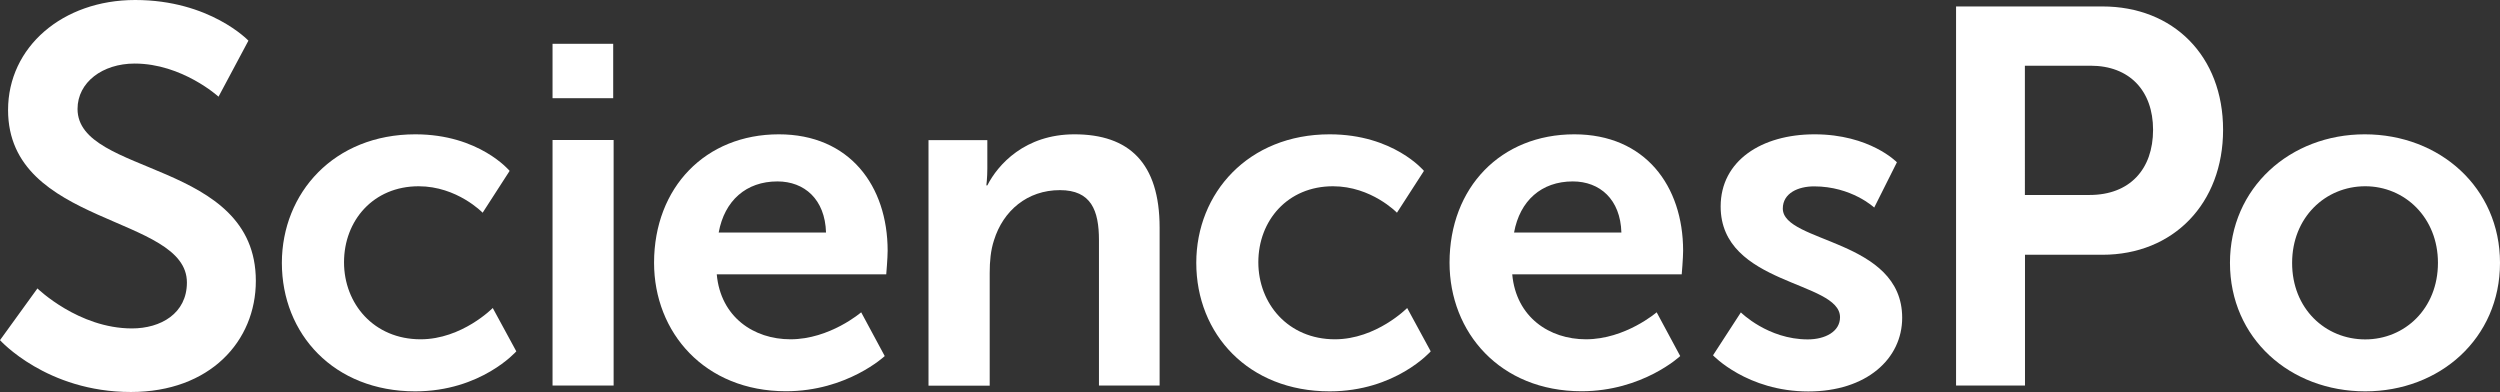
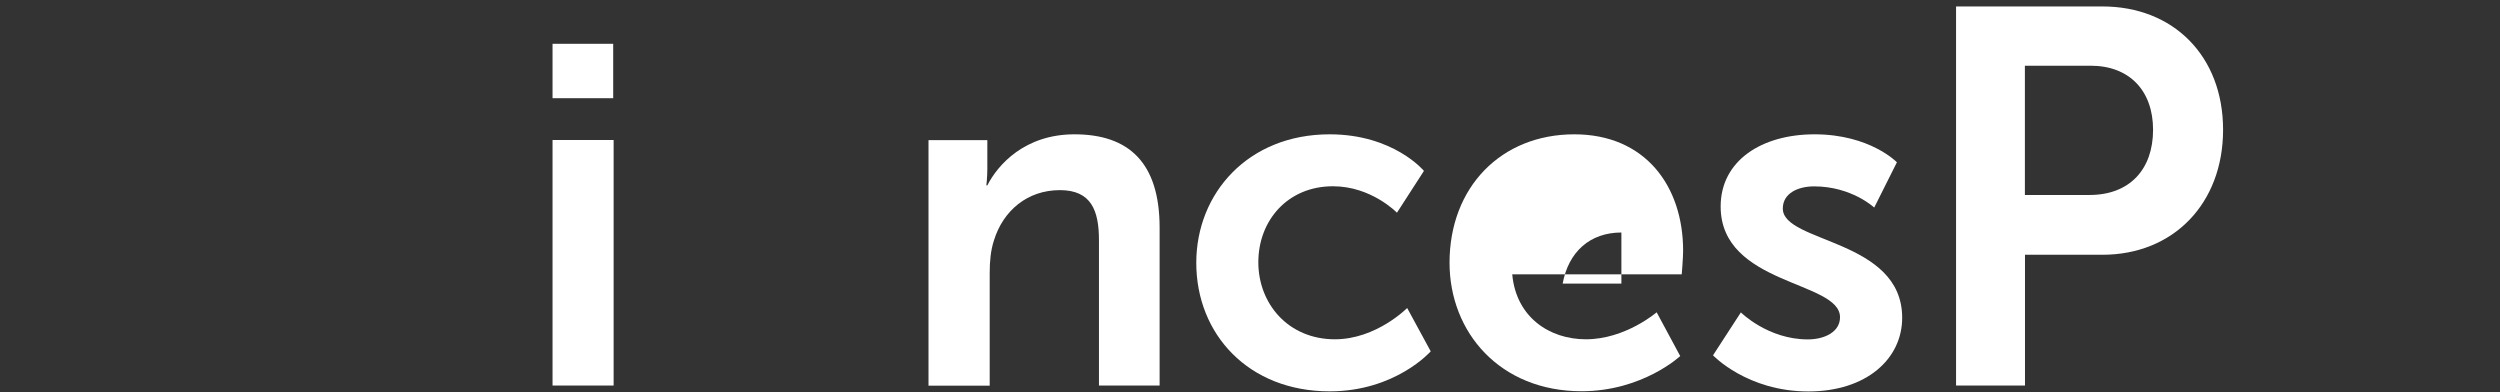
<svg xmlns="http://www.w3.org/2000/svg" version="1.1" id="Calque_1" x="0px" y="0px" style="enable-background:new 0 0 283.46 99.21;" xml:space="preserve" viewBox="27.86 30.87 232.47 36.45">
  <rect x="27.86" y="30.87" width="232.47" height="36.45" fill="#333333" stroke="none" />
  <style type="text/css">
	.st0{fill:#FFFFFF;}
</style>
  <g>
-     <path class="st0" d="M31.34,57.69c0,0,3.82,3.72,8.79,3.72c2.68,0,5.11-1.39,5.11-4.27c0-6.31-16.63-5.21-16.63-16.04   c0-5.86,5.07-10.23,11.82-10.23c6.95,0,10.53,3.78,10.53,3.78l-2.78,5.21c0,0-3.38-3.08-7.8-3.08c-2.98,0-5.31,1.74-5.31,4.22   c0,6.26,16.58,4.72,16.58,15.99c0,5.61-4.27,10.33-11.62,10.33c-7.85,0-12.17-4.82-12.17-4.82L31.34,57.69z" />
-     <path class="st0" d="M66.48,43.36c5.95,0,8.77,3.4,8.77,3.4l-2.51,3.89c0,0-2.37-2.46-5.95-2.46c-4.21,0-6.94,3.18-6.94,7.07   c0,3.85,2.77,7.16,7.12,7.16c3.85,0,6.71-2.91,6.71-2.91l2.19,4.03c0,0-3.27,3.72-9.4,3.72c-7.56,0-12.4-5.33-12.4-11.95   C54.08,48.82,58.91,43.36,66.48,43.36" />
    <path class="st0" d="M79.24,34.94h5.64V40h-5.64V34.94z M79.24,43.89h5.68v22.83h-5.68V43.89z" />
-     <path class="st0" d="M100.28,43.36c6.58,0,10.12,4.79,10.12,10.83c0,0.67-0.13,2.19-0.13,2.19H94.51c0.36,3.98,3.45,6.04,6.85,6.04   c3.67,0,6.58-2.51,6.58-2.51l2.19,4.07c0,0-3.49,3.27-9.18,3.27c-7.56,0-12.27-5.46-12.27-11.95   C88.69,48.28,93.48,43.36,100.28,43.36 M104.67,52.49c-0.09-3.09-2.01-4.75-4.52-4.75c-2.91,0-4.92,1.79-5.46,4.75H104.67z" />
    <path class="st0" d="M114.21,43.9h5.46v2.64c0,0.85-0.09,1.57-0.09,1.57h0.09c0.98-1.93,3.49-4.75,8.1-4.75   c5.06,0,7.92,2.64,7.92,8.68v14.68h-5.64V53.21c0-2.77-0.72-4.66-3.63-4.66c-3.04,0-5.28,1.92-6.13,4.66   c-0.31,0.94-0.4,1.97-0.4,3.04v10.48h-5.69V43.9z" />
    <path class="st0" d="M151.5,43.36c5.95,0,8.77,3.4,8.77,3.4l-2.51,3.89c0,0-2.37-2.46-5.95-2.46c-4.21,0-6.94,3.18-6.94,7.07   c0,3.85,2.78,7.16,7.12,7.16c3.85,0,6.72-2.91,6.72-2.91l2.19,4.03c0,0-3.27,3.72-9.4,3.72c-7.56,0-12.4-5.33-12.4-11.95   C139.1,48.82,143.94,43.36,151.5,43.36" />
-     <path class="st0" d="M174.25,43.36c6.58,0,10.12,4.79,10.12,10.83c0,0.67-0.13,2.19-0.13,2.19h-15.76   c0.36,3.98,3.45,6.04,6.85,6.04c3.67,0,6.58-2.51,6.58-2.51l2.19,4.07c0,0-3.49,3.27-9.18,3.27c-7.56,0-12.27-5.46-12.27-11.95   C162.65,48.28,167.44,43.36,174.25,43.36 M178.63,52.49c-0.09-3.09-2.01-4.75-4.52-4.75c-2.91,0-4.92,1.79-5.46,4.75H178.63z" />
+     <path class="st0" d="M174.25,43.36c6.58,0,10.12,4.79,10.12,10.83c0,0.67-0.13,2.19-0.13,2.19h-15.76   c0.36,3.98,3.45,6.04,6.85,6.04c3.67,0,6.58-2.51,6.58-2.51l2.19,4.07c0,0-3.49,3.27-9.18,3.27c-7.56,0-12.27-5.46-12.27-11.95   C162.65,48.28,167.44,43.36,174.25,43.36 M178.63,52.49c-2.91,0-4.92,1.79-5.46,4.75H178.63z" />
    <path class="st0" d="M189.74,59.92c0,0,2.51,2.51,6.22,2.51c1.61,0,3-0.72,3-2.06c0-3.4-11.1-2.96-11.1-10.3   c0-4.25,3.8-6.71,8.73-6.71c5.15,0,7.66,2.6,7.66,2.6l-2.11,4.21c0,0-2.1-1.97-5.59-1.97c-1.48,0-2.91,0.63-2.91,2.06   c0,3.22,11.1,2.82,11.1,10.16c0,3.81-3.31,6.85-8.73,6.85c-5.69,0-8.86-3.36-8.86-3.36L189.74,59.92z" />
    <path class="st0" d="M209.75,31.47h13.61c6.61,0,11.22,4.62,11.22,11.47c0,6.85-4.62,11.62-11.22,11.62h-7.2v12.16h-6.41V31.47z    M222.16,49c3.73,0,5.91-2.38,5.91-6.06c0-3.63-2.19-5.96-5.81-5.96h-6.11V49H222.16z" />
-     <path class="st0" d="M247.75,43.36c6.98,0,12.58,4.97,12.58,11.95c0,7.03-5.6,11.95-12.53,11.95c-6.98,0-12.58-4.92-12.58-11.95   C235.22,48.33,240.82,43.36,247.75,43.36 M247.8,62.43c3.67,0,6.76-2.86,6.76-7.12c0-4.21-3.09-7.12-6.76-7.12   c-3.72,0-6.8,2.91-6.8,7.12C240.99,59.56,244.08,62.43,247.8,62.43" />
  </g>
</svg>